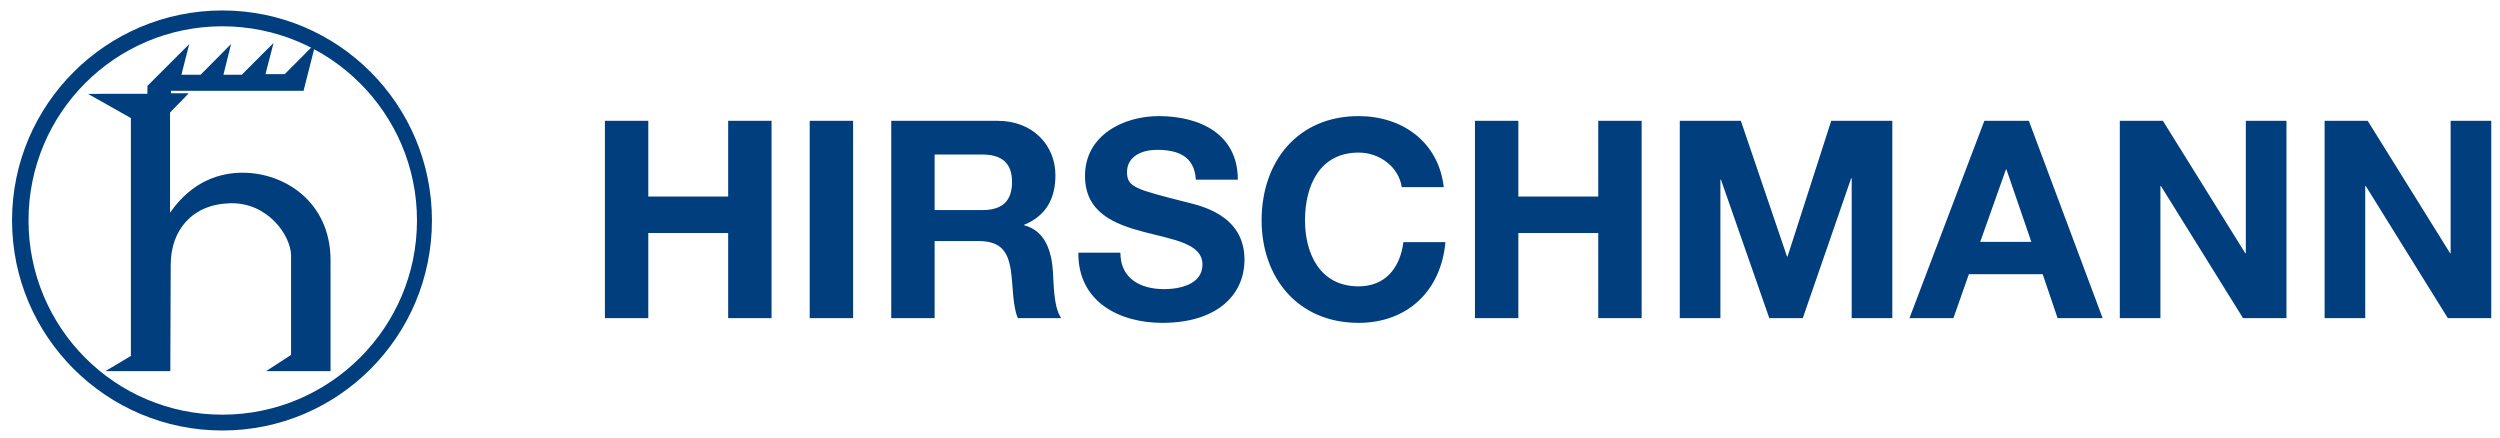
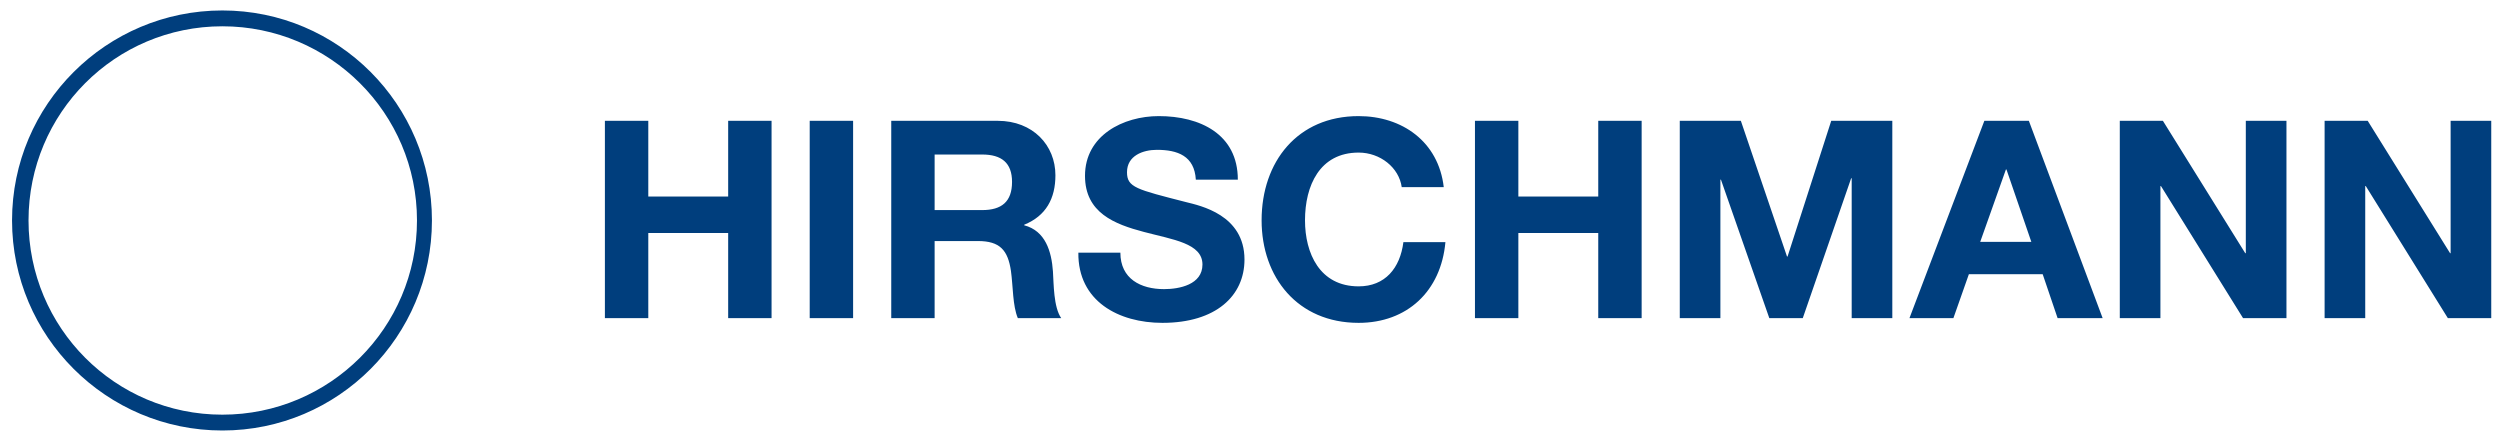
<svg xmlns="http://www.w3.org/2000/svg" width="120" height="21" viewBox="0 0 120 21" fill="none">
  <path d="M29.035 5.799H31.118V9.434H34.952V5.799H37.035V15.271H34.952V11.185H31.118V15.271H29.035V5.799ZM38.866 5.799H40.949V15.271H38.866V5.799ZM42.78 5.799H47.887C49.586 5.799 50.66 6.979 50.66 8.412C50.66 9.527 50.21 10.362 49.161 10.787V10.814C50.183 11.079 50.475 12.074 50.541 13.029C50.581 13.626 50.568 14.741 50.939 15.271H48.856C48.604 14.674 48.63 13.759 48.525 13.003C48.379 12.008 47.994 11.57 46.945 11.57H44.862V15.271H42.78V5.799ZM44.862 10.084H47.145C48.073 10.084 48.578 9.686 48.578 8.731C48.578 7.815 48.073 7.417 47.145 7.417H44.862V10.084ZM53.778 12.127C53.778 13.387 54.76 13.878 55.874 13.878C56.603 13.878 57.718 13.666 57.718 12.697C57.718 11.676 56.299 11.503 54.905 11.132C53.499 10.76 52.08 10.216 52.08 8.439C52.08 6.502 53.91 5.573 55.622 5.573C57.598 5.573 59.416 6.435 59.416 8.624H57.4C57.334 7.483 56.524 7.192 55.529 7.192C54.866 7.192 54.096 7.47 54.096 8.266C54.096 8.996 54.547 9.089 56.922 9.699C57.612 9.872 59.735 10.309 59.735 12.458C59.735 14.197 58.368 15.497 55.795 15.497C53.699 15.497 51.735 14.462 51.761 12.127H53.778M67.283 8.983C67.151 8.04 66.248 7.324 65.214 7.324C63.343 7.324 62.64 8.916 62.64 10.575C62.64 12.153 63.343 13.745 65.214 13.745C66.487 13.745 67.204 12.87 67.363 11.623H69.38C69.167 13.984 67.536 15.497 65.214 15.497C62.282 15.497 60.557 13.308 60.557 10.575C60.557 7.762 62.282 5.573 65.214 5.573C67.297 5.573 69.048 6.794 69.3 8.983H67.283M70.798 5.799H72.881V9.434H76.716V5.799H78.799V15.271H76.716V11.185H72.881V15.271H70.798V5.799ZM80.629 5.799H83.561L85.776 12.312H85.803L87.899 5.799H90.831V15.271H88.881V8.558H88.855L86.533 15.271H84.927L82.606 8.625H82.579V15.271H80.629V5.799M95.249 5.799H97.385L100.927 15.271H98.765L98.049 13.162H94.506L93.763 15.271H91.654L95.249 5.799ZM95.05 11.61H97.504L96.31 8.134H96.284L95.05 11.61ZM101.75 5.799H103.819L107.772 12.153H107.799V5.799H109.75V15.271H107.667L103.726 8.93H103.7V15.271H101.75V5.799ZM111.581 5.799H113.65L117.604 12.153H117.63V5.799H119.58V15.271H117.497L113.557 8.93H113.531V15.271H111.581V5.799ZM10.673 0.502C5.106 0.502 0.578 5.017 0.578 10.58C0.578 16.147 5.106 20.664 10.673 20.664C16.237 20.664 20.733 16.146 20.733 10.58C20.733 5.017 16.237 0.502 10.673 0.502ZM10.673 1.262C15.825 1.262 20.015 5.433 20.015 10.58C20.015 15.73 15.825 19.904 10.673 19.904C5.522 19.904 1.369 15.731 1.369 10.58C1.369 5.432 5.522 1.262 10.673 1.262Z" fill="#003E7D" />
-   <path d="M13.131 2.064L12.728 2.463L11.607 3.587H10.725L10.956 2.656L11.092 2.109L10.697 2.512L9.629 3.587H8.708L8.943 2.663L9.083 2.117L8.684 2.516L7.122 4.077L7.076 4.123V4.501L4.814 4.504L4.223 4.508L4.737 4.795L6.282 5.667V17.085L5.543 17.526L5.06 17.814H8.176V17.659L8.194 12.719V12.716C8.194 11.861 8.461 11.14 8.943 10.621C9.425 10.103 10.125 9.783 11.03 9.757H11.033C11.948 9.728 12.678 10.117 13.187 10.636C13.696 11.155 13.971 11.81 13.971 12.264V17.036L13.215 17.527L12.774 17.814H15.866V12.484C15.866 11.085 15.303 10.024 14.493 9.326C13.684 8.629 12.634 8.29 11.646 8.29C10.602 8.29 9.238 8.656 8.162 10.212V5.401L8.803 4.743L9.059 4.476H8.207V4.357H14.573L14.601 4.238L15.014 2.614L15.154 2.064L14.755 2.467L13.666 3.559H12.742L12.987 2.614L13.131 2.064Z" fill="#003E7D" />
</svg>